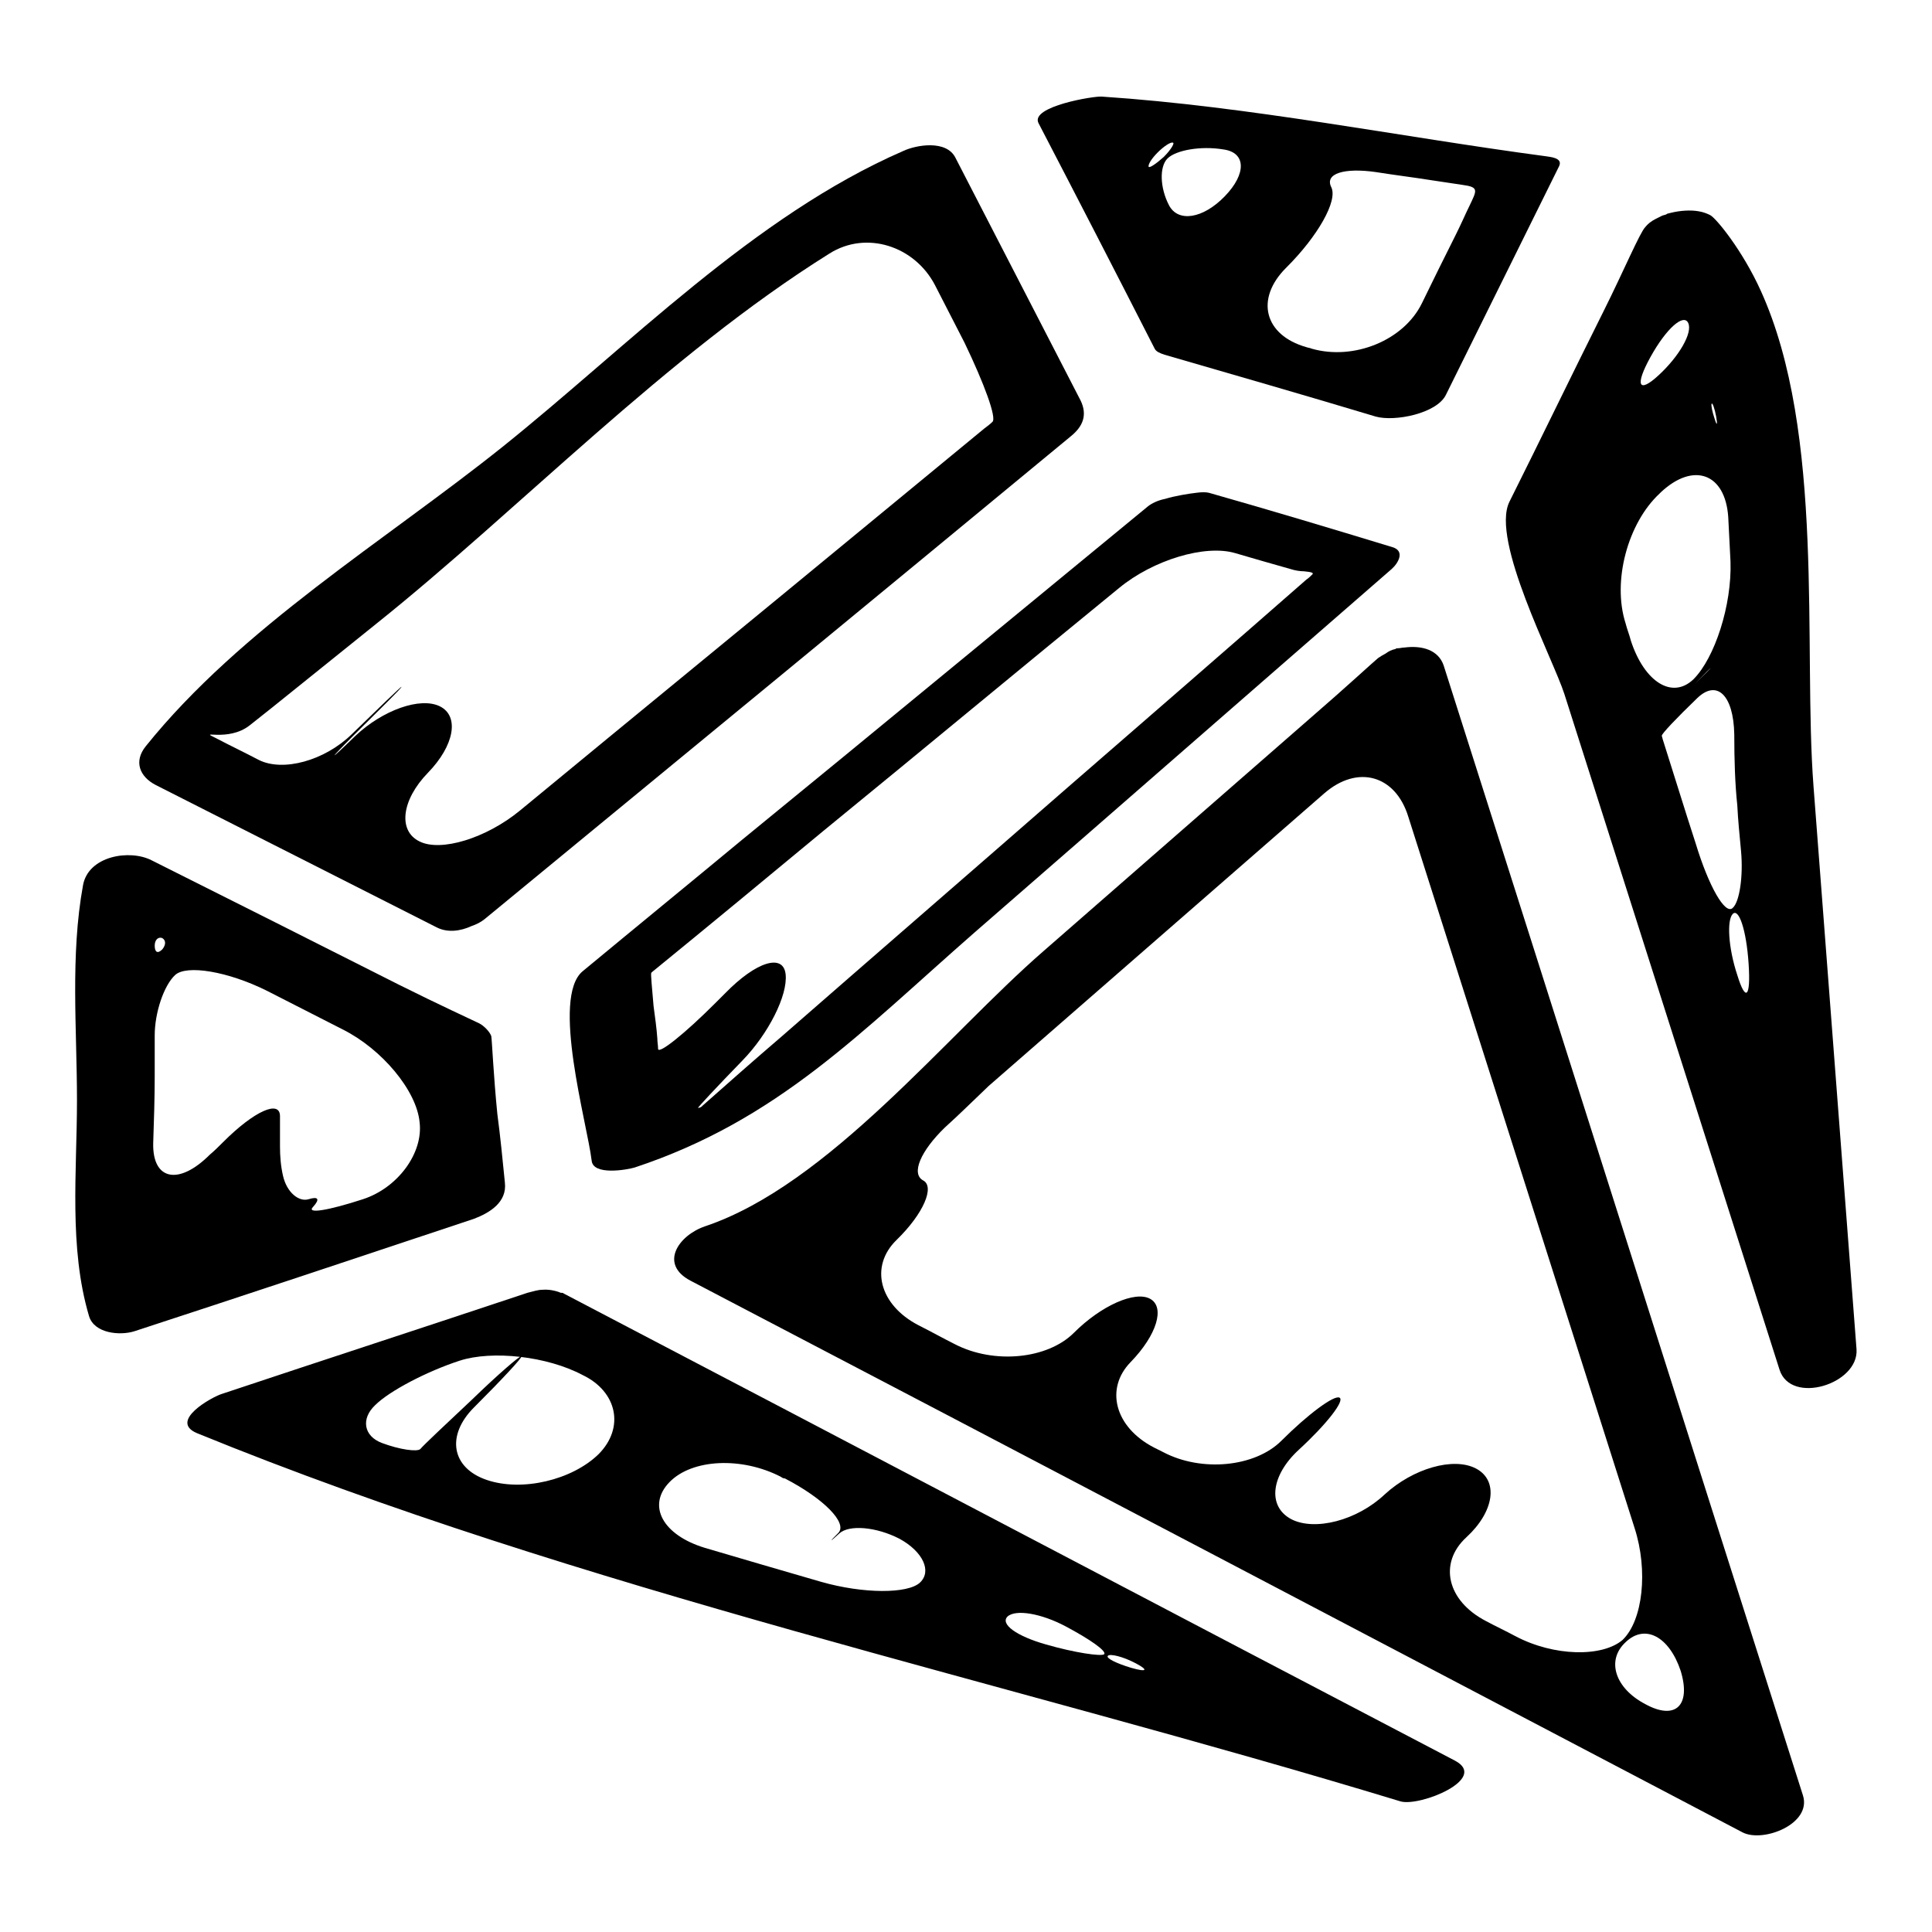
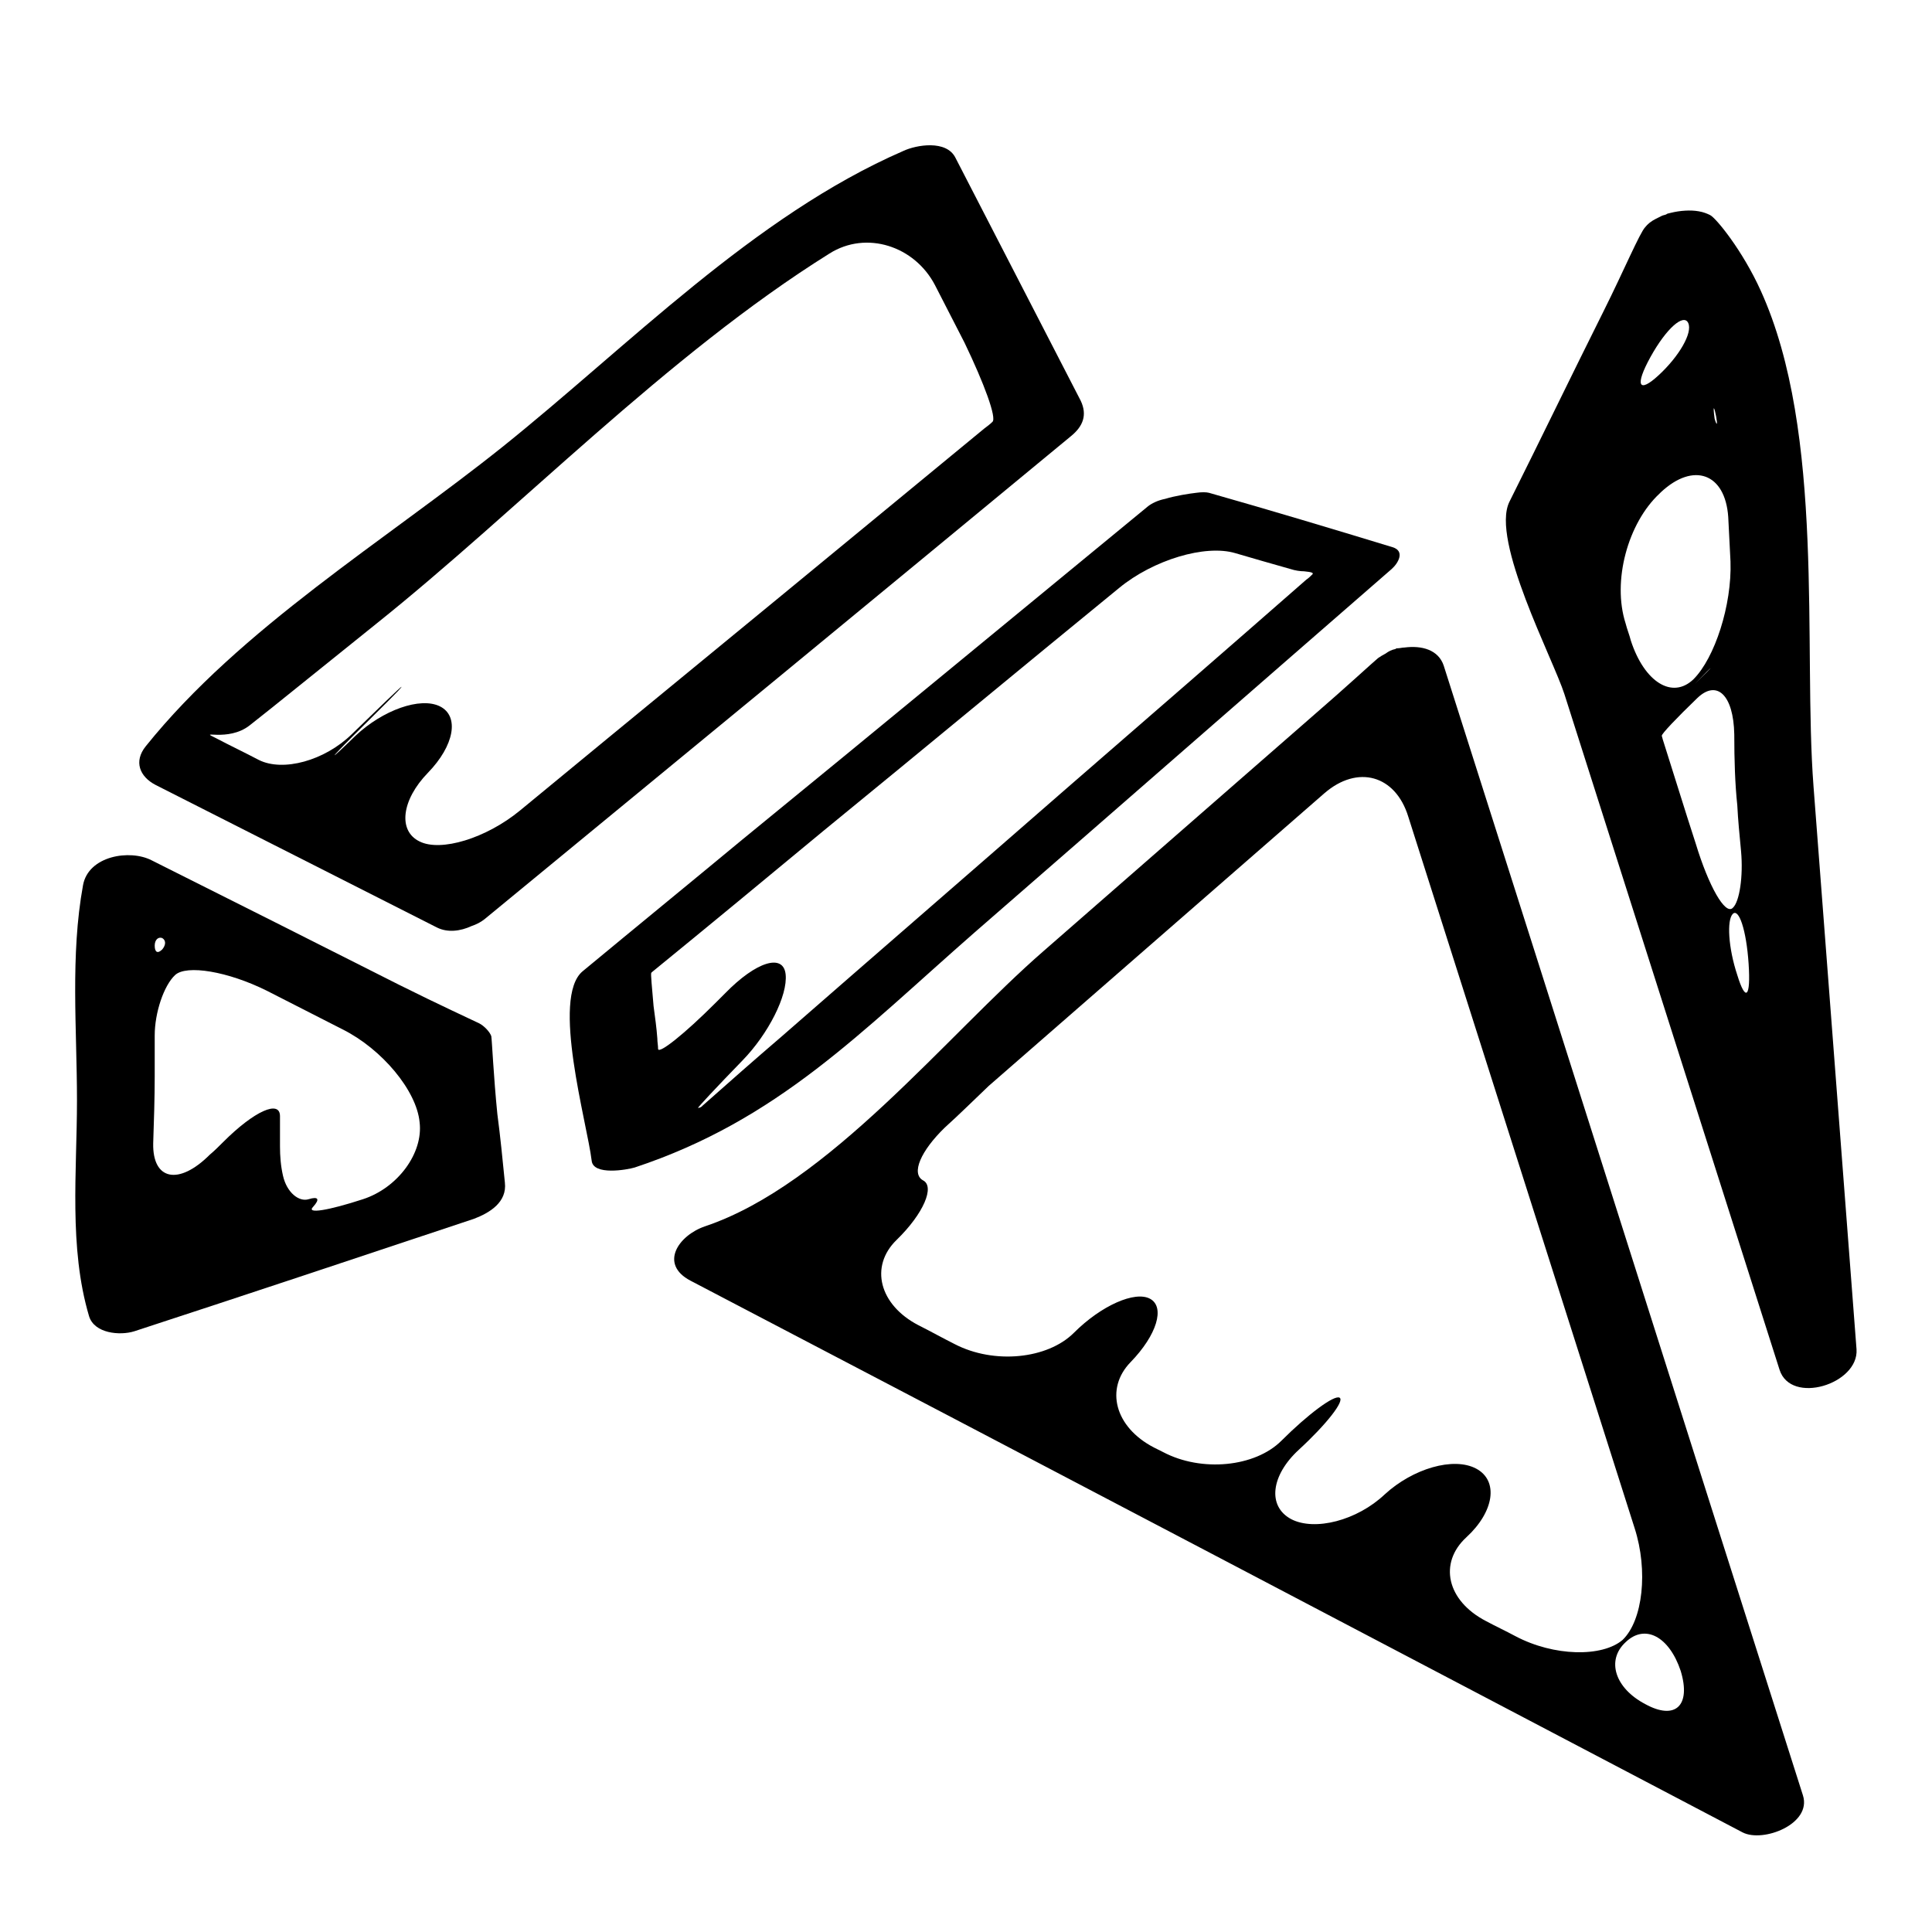
<svg xmlns="http://www.w3.org/2000/svg" version="1.1" x="0px" y="0px" viewBox="0 0 256 256" enable-background="new 0 0 256 256" xml:space="preserve">
  <g>
    <g>
      <g>
        <g>
          <path fill="#000000" d="M160.2,65.3c-0.4-0.1-1-0.1-1.7,0c-0.9,0.1-2.8,0.4-4.1,0.8c-1,0.2-1.8,0.6-2.3,1c-17.9,14.7-35.8,29.5-53.8,44.2c-7,5.8-14.1,11.6-21.1,17.4c-4.2,3.5,0.6,20.1,1.2,25.1c0.2,2,4.7,1.2,5.7,0.9c19-6.3,29.9-17.9,45.1-31.2c18.4-16,36.8-32.1,55.2-48.1c0.9-0.8,1.8-2.4,0.1-2.9C176.3,70,168.3,67.6,160.2,65.3z M173.8,76.2c-0.2,0.2-0.4,0.4-0.7,0.6c-10.5,9.2-21.1,18.4-31.7,27.6c-12.6,11-25.3,22-37.9,33c-3.5,3-6.9,6-10.4,9.1c0,0-0.1,0.1-0.1,0.1c-0.1,0.1-0.3,0.2-0.5,0.2c-0.2,0.1,2.4-2.7,5.9-6.3c3.4-3.5,6-8.6,5.7-11.4c-0.3-2.8-3.9-1.7-8,2.5c-0.4,0.4-0.8,0.8-1.3,1.3c-4.1,4.1-7.5,6.8-7.6,6.1c0-0.5-0.1-0.9-0.1-1.4c-0.1-1.4-0.3-2.8-0.5-4.3c-0.2-2.4-0.4-4.3-0.3-4.4c0,0,0.1-0.1,0.1-0.1c7.6-6.2,15.1-12.4,22.7-18.7c13.1-10.7,26.1-21.5,39.2-32.2c4.5-3.7,11.4-5.8,15.4-4.6c2.4,0.7,4.8,1.4,7.3,2.1c0.6,0.2,1.3,0.3,1.8,0.3C173.8,75.8,174.2,75.9,173.8,76.2z" />
          <path fill="#000000" d="M191.3,88.2c-0.7-2.1-2.9-2.7-5.2-2.4c-0.3,0-0.6,0.1-0.9,0.1c-0.1,0-0.2,0-0.3,0.1c-0.5,0.1-0.9,0.3-1.3,0.6c-0.4,0.2-0.7,0.4-1,0.6c-0.5,0.4-4.4,4-8.8,7.8c-11.8,10.3-23.7,20.7-35.5,31c-12.9,11.2-28.5,31-44.9,36.5c-3.5,1.2-6.1,5-1.9,7.2c46.5,24.3,92.9,48.7,139.4,73.1c2.7,1.4,9.2-1.1,8-4.9C223,188,207.2,138.1,191.3,88.2z M200.8,216.8c-1.3-0.7-2.6-1.3-3.9-2c-5.2-2.7-6.3-7.7-2.6-11.1c3.7-3.4,4.3-7.5,1.3-9.1c-3-1.6-8.4,0-12.1,3.4c-3.7,3.5-9.3,4.9-12.4,3.3c-3.2-1.7-2.7-5.8,1-9.2c3.7-3.4,6.1-6.5,5.4-6.9c-0.7-0.4-4.2,2.2-7.7,5.7c-3.5,3.5-10.6,4.2-15.7,1.5c-0.4-0.2-0.8-0.4-1.2-0.6c-5.2-2.7-6.5-7.8-3.1-11.3c3.5-3.6,4.6-7.3,2.6-8.4s-6.5,0.9-10.1,4.5c-3.5,3.5-10.6,4.2-15.8,1.5c-1.6-0.8-3.2-1.7-4.8-2.5c-5.2-2.7-6.5-7.8-2.9-11.3c3.6-3.5,5.1-7.1,3.5-7.9c-1.6-0.9-0.3-3.9,2.9-7c2-1.8,3.9-3.7,5.8-5.5l44.5-38.8c4.4-3.8,9.4-2.4,11.1,3.1c10,31.4,20,62.9,30,94.3c1.8,5.6,1.1,12.2-1.6,14.8C212.3,219.6,205.9,219.5,200.8,216.8z M218,225.8c-4-2.1-5.2-5.8-2.6-8.2c2.6-2.5,5.8-0.7,7.3,3.8C224.1,226,222,228,218,225.8z" />
-           <path fill="#000000" d="M191.6,52.3c5-10.1,10-20.2,15-30.3c0.5-1.1-1.2-1.2-1.8-1.3c-19.5-2.6-39.2-6.6-58.8-7.9c-1-0.1-9.5,1.3-8.4,3.5c5.2,10,10.3,19.9,15.4,29.9c0.2,0.4,0.7,0.6,1.3,0.8c9.3,2.7,18.7,5.4,28,8.2C184.8,55.9,190.4,54.8,191.6,52.3z M152.2,22.1c-0.1-0.3,0.4-1.1,1.2-1.9c0.8-0.8,1.7-1.4,2-1.3c0.3,0-0.2,0.9-1.2,1.9C153.2,21.7,152.3,22.3,152.2,22.1z M162.3,26c-2.9,3-6.2,3.5-7.4,1.2c-1.2-2.3-1.3-5.1-0.2-6.2c1.1-1.1,4.4-1.7,7.4-1.2C165.1,20.2,165.2,23,162.3,26z M173.8,46.2c-0.2-0.1-0.4-0.1-0.7-0.2c-5.6-1.6-6.8-6.4-2.7-10.5c0,0,0.1-0.1,0.1-0.1c4.1-4.1,6.8-8.8,5.9-10.6s1.7-2.6,5.9-2c2.5,0.4,5,0.7,7.5,1.1c1.3,0.2,2.7,0.4,4,0.6c2.2,0.3,1.9,0.7,0.9,2.8c-0.5,1-1,2.2-1.8,3.8c-1.5,3-3,6-4.5,9.1C186,45.1,179.4,47.8,173.8,46.2z" />
-           <path fill="#000000" d="M233.3,38.5c-2.4-5.3-5.9-9.6-6.7-10c-0.4-0.2-0.9-0.4-1.5-0.5c-1.1-0.2-2.5-0.1-3.7,0.2c-0.4,0.1-0.5,0.1-0.6,0.2c-0.2,0.1-0.4,0.1-0.6,0.2c-0.4,0.2-0.6,0.3-0.8,0.4c-0.6,0.3-1.1,0.7-1.4,1.1c-0.7,0.7-2.9,5.9-5.5,11.1c-4.2,8.4-8.3,16.9-12.5,25.3c-2.5,5.1,5.8,20.8,7.3,25.5c9.5,29.8,19,59.7,28.5,89.5c1.5,4.7,10.5,1.9,10.2-2.7c-1.9-24.8-3.8-49.7-5.7-74.6C238.9,85.9,241.9,57.4,233.3,38.5z M227.4,55.2c0.2,1.1,0.1,1.3-0.2,0.3c-0.3-0.9-0.5-1.8-0.4-2C226.9,53.3,227.2,54.1,227.4,55.2z M218.7,47.3c2.1-3.8,4.4-5.8,5-4.5c0.6,1.3-1.2,4.4-3.9,6.9C217.1,52.2,216.6,51.1,218.7,47.3z M216.1,84.9c-0.2-0.8-0.5-1.5-0.7-2.3c-1.8-5.6,0.3-13.3,4.5-17.2c0.1-0.1,0.1-0.1,0.2-0.2c4.3-4,8.5-2.5,8.9,3.3c0.1,2,0.2,3.9,0.3,5.9c0.2,5.8-2.1,12.8-4.9,15.6C221.6,92.7,217.9,90.4,216.1,84.9z M224.6,90.6C221.8,93.4,221.8,93.4,224.6,90.6C227.3,87.8,227.4,87.9,224.6,90.6z M224.7,111.8c-1.5-4.6-2.9-9.2-4.4-13.9c0-0.1-0.1-0.3-0.1-0.4c-0.1-0.2,2-2.4,4.7-5c2.6-2.5,4.8-0.4,4.9,4.8c0,3.4,0.1,6.6,0.4,9.4c0.1,2,0.3,4,0.5,6.1c0.3,3.3-0.2,6.7-1.1,7.5C228.6,121.3,226.4,117.4,224.7,111.8z M230.2,129.2c-1.2-3.6-1.4-7.3-0.6-8.1c0.8-0.8,1.8,2.1,2.1,6.6C232,132.2,231.3,132.8,230.2,129.2z" />
-           <path fill="#000000" d="M192.8,233.3c-39.4-20.6-78.7-41.3-118.1-61.9c-0.1-0.1-0.2-0.1-0.4-0.1c-0.2-0.1-1.3-0.5-2.4-0.4c-0.6,0-1.2,0.2-2,0.4c-13.5,4.5-27,8.9-40.5,13.4c-1.3,0.4-7.1,3.6-3.3,5.2c50.9,20.8,106.9,32.8,159.5,48.8C188.2,239.4,197.3,235.7,192.8,233.3z M79.3,192.7c-3.5,3.4-10.1,5-14.8,3.4c-4.7-1.6-5.4-5.9-1.7-9.6c3.7-3.7,6.5-6.7,6.3-6.8c-0.2-0.1-3.2,2.5-6.5,5.7c-3.4,3.2-6.5,6.1-6.9,6.6c-0.4,0.4-2.7,0.1-5.1-0.8c-2.4-0.9-2.8-3.2-0.9-5c1.9-1.9,6.9-4.5,11.2-5.9c4.3-1.4,11.6-0.6,16.3,1.9C81.8,184.4,82.8,189.2,79.3,192.7z M121.9,209.7c-1.6,1.5-7.5,1.5-13.1-0.1c-5.2-1.5-10.3-3-15.4-4.5c-5.6-1.7-7.7-5.6-4.7-8.7c3-3.1,9.6-3.4,14.8-0.7c0.1,0.1,0.3,0.2,0.5,0.2c5.2,2.7,8.3,5.9,7.1,7.2c-1.3,1.3-1.2,1.3,0.1,0.1c1.3-1.2,4.9-0.9,8,0.7C122.3,205.6,123.5,208.2,121.9,209.7z M138.6,217.9c-3.9-1.1-6.1-2.7-5.1-3.7c1.1-1,4.5-0.4,7.7,1.3c3.2,1.7,5.5,3.3,5.1,3.7C145.9,219.5,142.4,219,138.6,217.9z M149.9,221c-2-0.6-3.4-1.3-3.1-1.6c0.3-0.3,2,0.1,3.7,1C152.2,221.3,152,221.6,149.9,221z" />
+           <path fill="#000000" d="M233.3,38.5c-2.4-5.3-5.9-9.6-6.7-10c-0.4-0.2-0.9-0.4-1.5-0.5c-1.1-0.2-2.5-0.1-3.7,0.2c-0.4,0.1-0.5,0.1-0.6,0.2c-0.2,0.1-0.4,0.1-0.6,0.2c-0.4,0.2-0.6,0.3-0.8,0.4c-0.6,0.3-1.1,0.7-1.4,1.1c-0.7,0.7-2.9,5.9-5.5,11.1c-4.2,8.4-8.3,16.9-12.5,25.3c-2.5,5.1,5.8,20.8,7.3,25.5c9.5,29.8,19,59.7,28.5,89.5c1.5,4.7,10.5,1.9,10.2-2.7c-1.9-24.8-3.8-49.7-5.7-74.6C238.9,85.9,241.9,57.4,233.3,38.5z M227.4,55.2c0.2,1.1,0.1,1.3-0.2,0.3C226.9,53.3,227.2,54.1,227.4,55.2z M218.7,47.3c2.1-3.8,4.4-5.8,5-4.5c0.6,1.3-1.2,4.4-3.9,6.9C217.1,52.2,216.6,51.1,218.7,47.3z M216.1,84.9c-0.2-0.8-0.5-1.5-0.7-2.3c-1.8-5.6,0.3-13.3,4.5-17.2c0.1-0.1,0.1-0.1,0.2-0.2c4.3-4,8.5-2.5,8.9,3.3c0.1,2,0.2,3.9,0.3,5.9c0.2,5.8-2.1,12.8-4.9,15.6C221.6,92.7,217.9,90.4,216.1,84.9z M224.6,90.6C221.8,93.4,221.8,93.4,224.6,90.6C227.3,87.8,227.4,87.9,224.6,90.6z M224.7,111.8c-1.5-4.6-2.9-9.2-4.4-13.9c0-0.1-0.1-0.3-0.1-0.4c-0.1-0.2,2-2.4,4.7-5c2.6-2.5,4.8-0.4,4.9,4.8c0,3.4,0.1,6.6,0.4,9.4c0.1,2,0.3,4,0.5,6.1c0.3,3.3-0.2,6.7-1.1,7.5C228.6,121.3,226.4,117.4,224.7,111.8z M230.2,129.2c-1.2-3.6-1.4-7.3-0.6-8.1c0.8-0.8,1.8,2.1,2.1,6.6C232,132.2,231.3,132.8,230.2,129.2z" />
          <path fill="#000000" d="M66.9,156.7c-0.3-3-0.6-6.1-1-9.1c-0.5-5-0.7-9.6-0.8-10.3c-0.2-0.6-1-1.4-1.6-1.7c-0.6-0.3-5.4-2.5-10.6-5.1c-10.9-5.5-21.8-11-32.8-16.5c-2.9-1.5-8.4-0.6-9.1,3.3c-1.7,9.3-0.8,19.1-0.8,28.5c0,9.4-1.1,19.5,1.6,28.6c0.7,2.3,4.1,2.6,6,2c15-4.9,30-9.9,45-14.9C64.9,160.7,67.2,159.3,66.9,156.7z M21.5,124.3c0.5,0.3,0.5,0.9,0,1.5c-0.6,0.6-1,0.4-1-0.5C20.5,124.5,21,124.1,21.5,124.3z M48.1,158.9c-4.6,1.5-7.6,2-6.6,1c0.9-1,0.7-1.4-0.6-1c-1.3,0.4-2.9-0.9-3.4-3.1c-0.3-1.3-0.4-2.6-0.4-3.9c0,0,0-1.8,0-4c0-2.2-3.4-0.7-7.5,3.4c-0.6,0.6-1.2,1.2-1.8,1.7c-4.1,4.1-7.6,3.4-7.5-1.5c0.1-3,0.2-6,0.2-8.9c0-1.8,0-3.6,0-5.4c0-3,1.2-6.6,2.7-8c1.5-1.4,7-0.5,12.2,2.1c3.3,1.7,6.7,3.4,10,5.1c5.2,2.6,9.8,8.1,10.2,12.3C56.1,152.8,52.7,157.4,48.1,158.9z" />
          <path fill="#000000" d="M119.7,20c-19.8,8.6-36.5,25.9-53.1,39.2c-15.5,12.4-34.7,24-47.3,39.7c-1.6,2-0.8,4,1.3,5.1c12.4,6.3,24.9,12.6,37.3,18.9c1.4,0.7,3.1,0.5,4.6-0.2c0.6-0.2,1.2-0.5,1.7-0.9c25.9-21.3,51.8-42.6,77.7-64c1.6-1.3,2.2-2.8,1.3-4.7c-5.5-10.7-11.1-21.5-16.6-32.2C125.4,18.5,121.4,19.2,119.7,20z M131.5,55.9c-0.3,0.3-0.7,0.6-1.1,0.9c-5.1,4.2-10.2,8.4-15.3,12.6c-15.4,12.7-30.8,25.3-46.2,38c-4.5,3.7-10.5,5.5-13.3,4.1c-2.9-1.4-2.4-5.5,1.1-9.1c3.5-3.6,4.2-7.5,1.6-8.8c-2.6-1.3-7.6,0.5-11.2,3.9c-3.6,3.5-3.7,3.4-0.2-0.1c3.5-3.5,6.4-6.3,6.3-6.4c-0.1,0-3,2.8-6.6,6.3c-3.6,3.5-9.1,5-12.3,3.4c-1.9-1-3.8-1.9-5.7-2.9c-2.5-1.2,1.6,0.6,4.5-1.7c1-0.8,1.9-1.5,2.9-2.3c4.6-3.7,9.2-7.4,13.8-11.1c18.9-15.1,38.5-35.6,60.1-49.1c4.9-3.1,11.3-1,14,4.2c1.3,2.5,2.6,5.1,3.9,7.6C130.4,50.8,132.1,55.4,131.5,55.9z" />
        </g>
      </g>
      <g />
      <g />
      <g />
      <g />
      <g />
      <g />
      <g />
      <g />
      <g />
      <g />
      <g />
      <g />
      <g />
      <g />
      <g />
    </g>
  </g>
</svg>